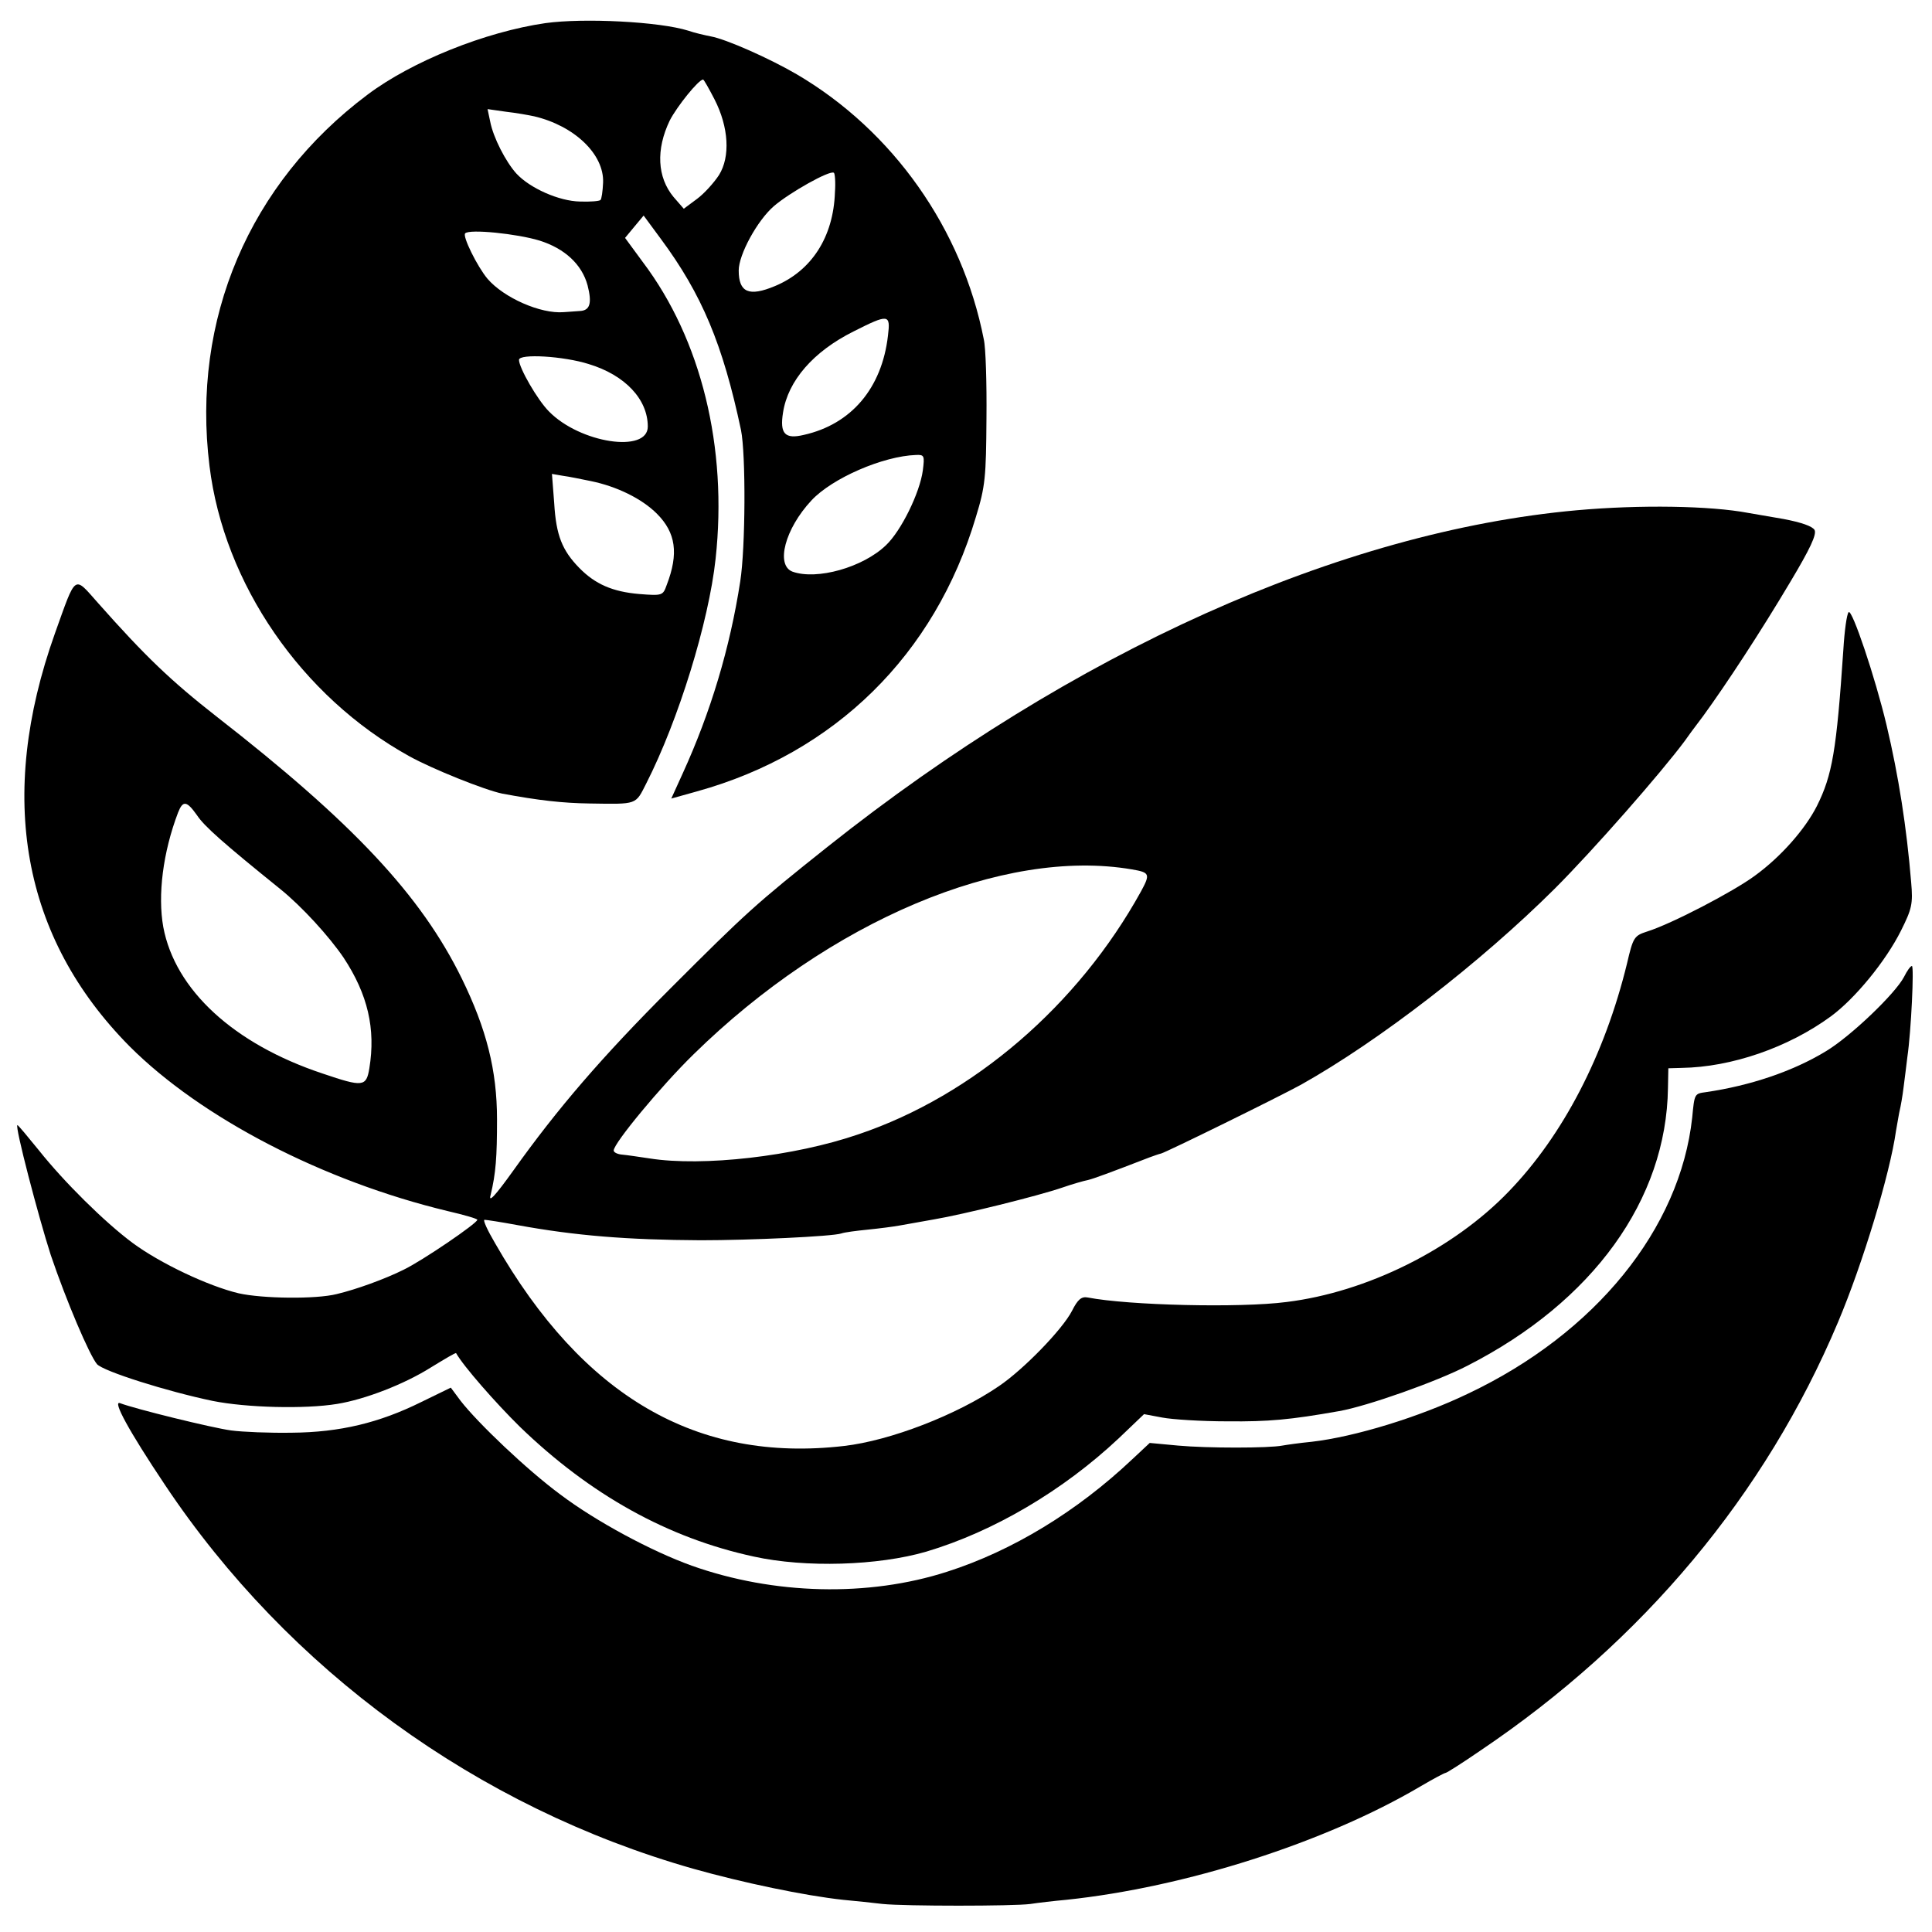
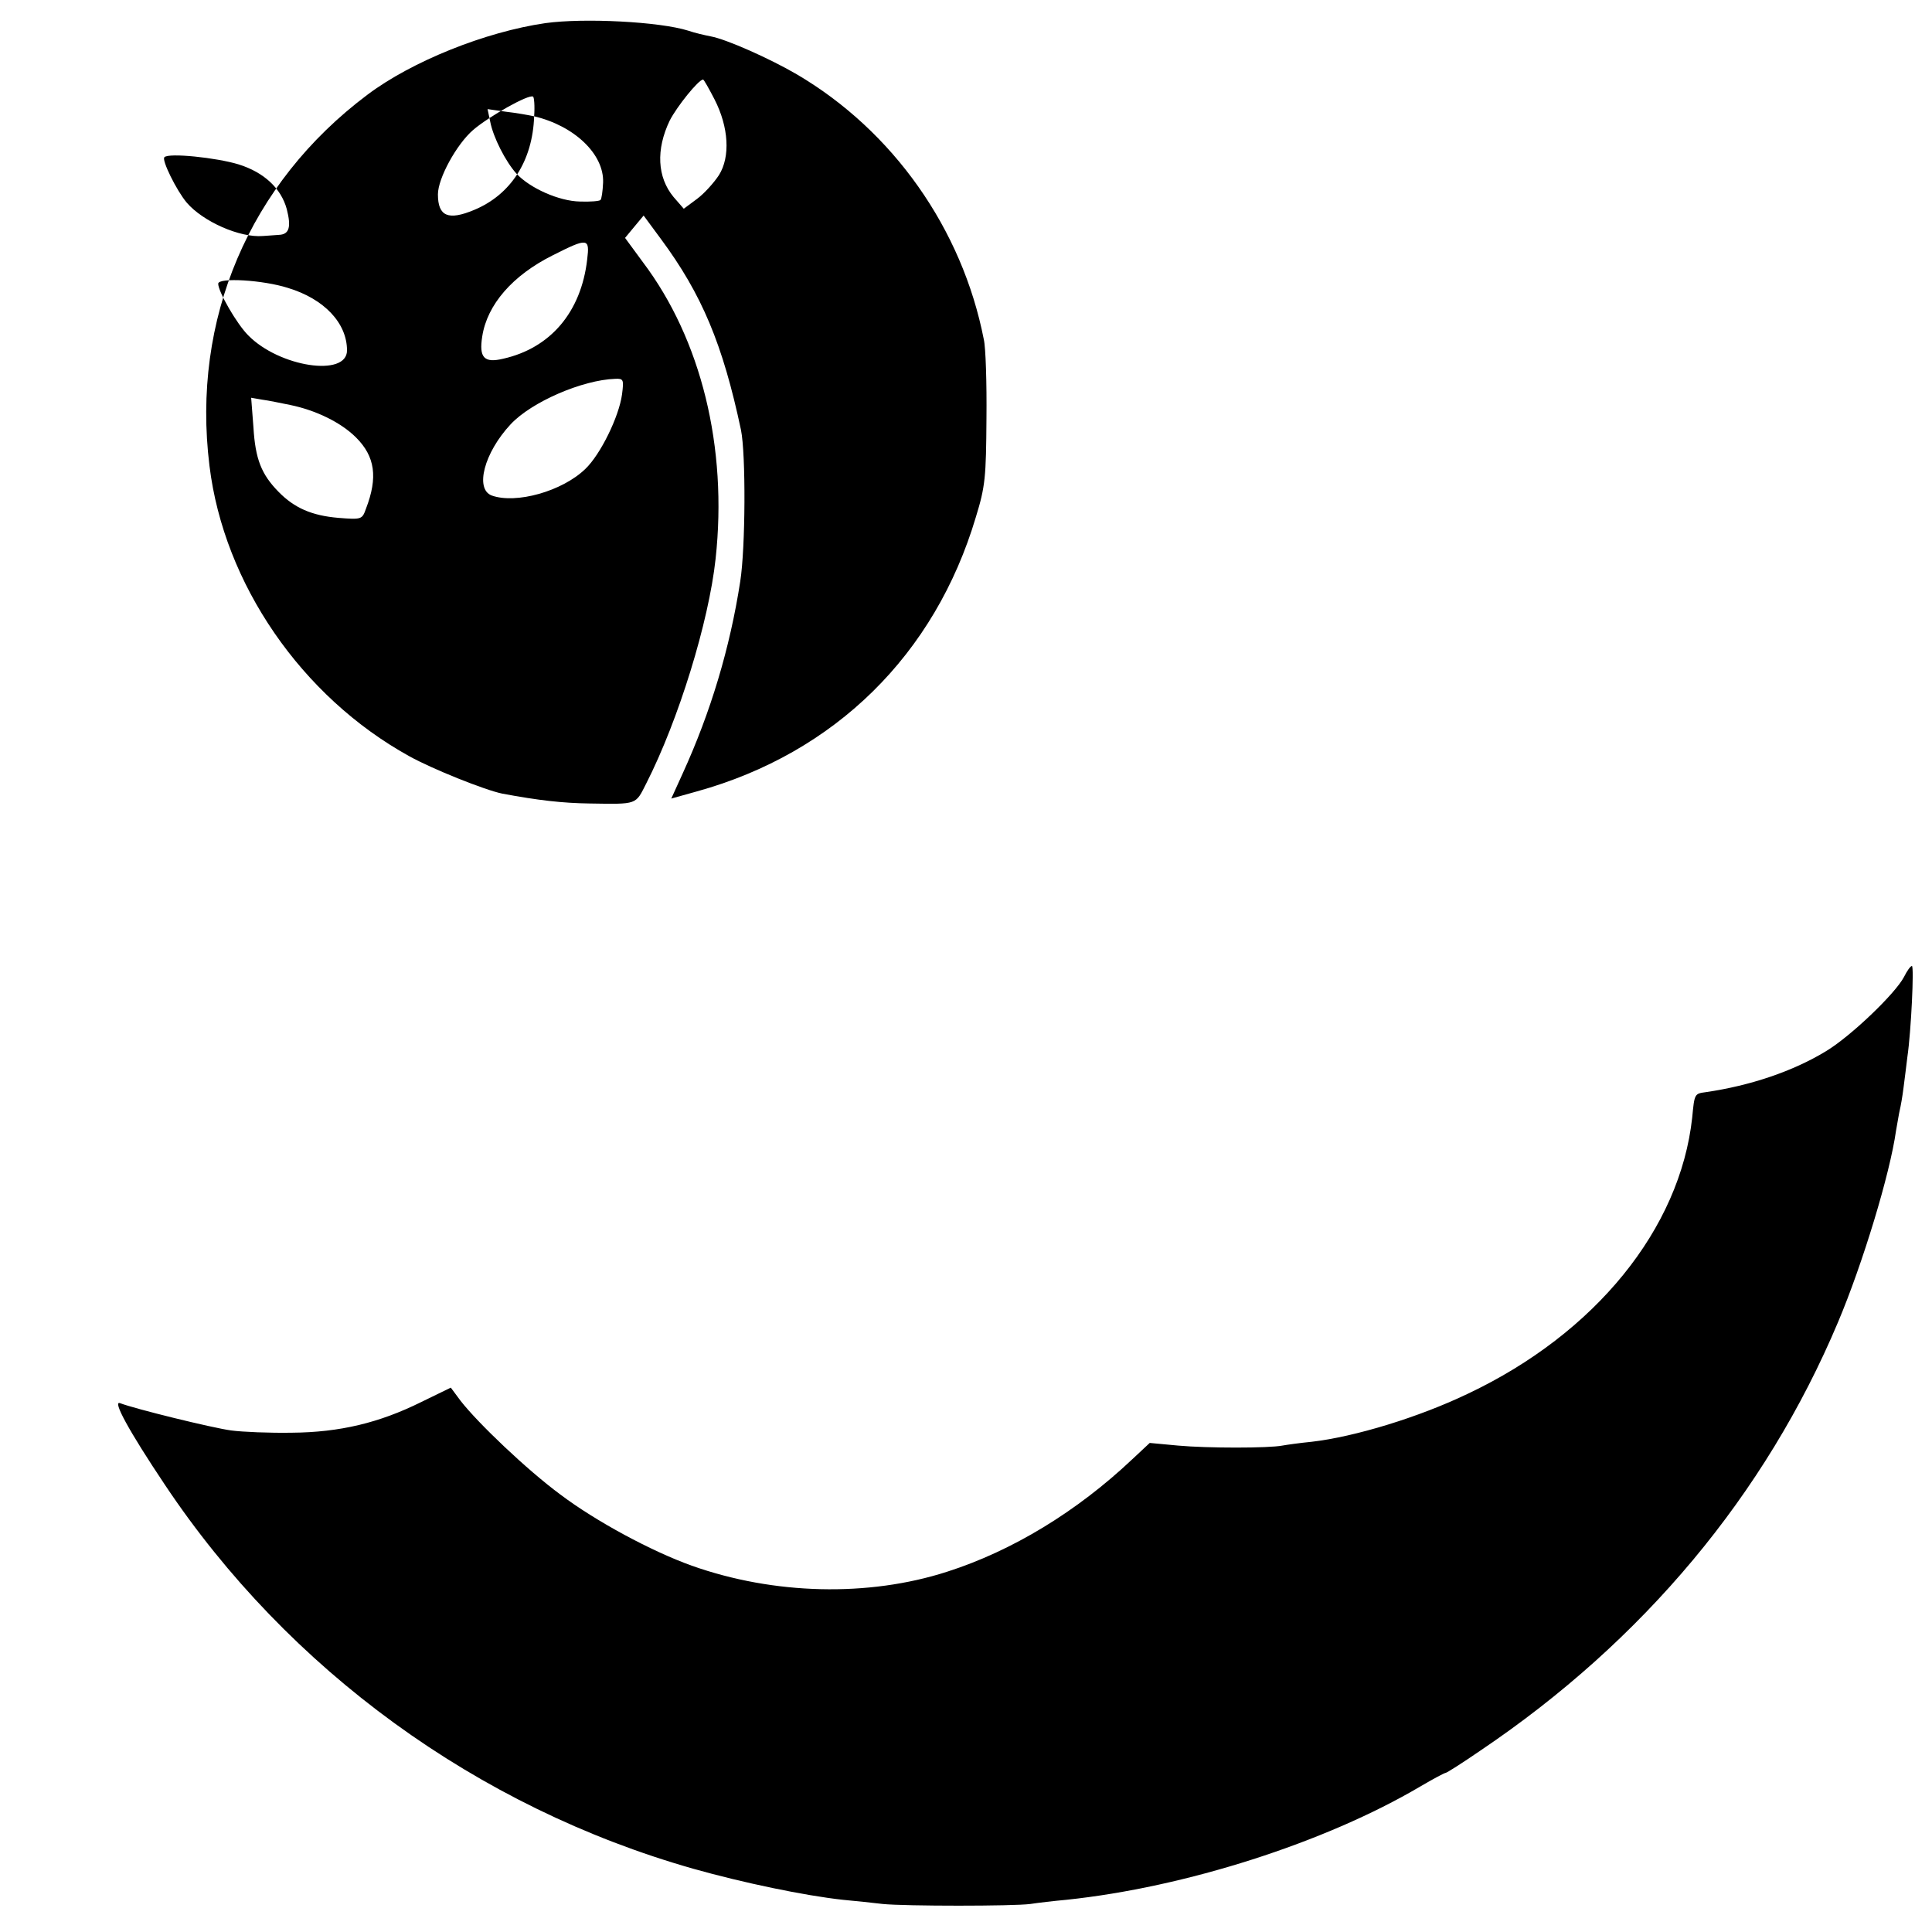
<svg xmlns="http://www.w3.org/2000/svg" version="1.0" width="510pt" height="510pt" viewBox="0 0 510 510" preserveAspectRatio="xMidYMid meet">
  <g transform="translate(0,510) scale(0.1,-0.1)" fill="#000000" stroke="none">
-     <path d="M1440 5039 c-159 -23 -353 -101 -470 -189 -312 -234 -465 -593 -417 -980 38 -311 243 -609 527 -766 61 -34 201 -90 246 -99 96 -18 160 -25 230 -26 128 -2 121 -4 150 53 85 167 165 426 183 593 32 294 -38 579 -192 783 l-47 64 24 29 25 30 45 -61 c109 -147 164 -279 212 -505 13 -64 12 -311 -2 -400 -27 -175 -78 -345 -152 -507 l-30 -66 68 19 c364 101 628 361 736 724 25 81 27 106 28 260 1 94 -2 188 -7 209 -57 292 -240 551 -494 700 -72 42 -187 93 -227 100 -15 3 -42 9 -59 15 -76 24 -276 34 -377 20z m446 -201 c38 -74 42 -152 12 -200 -13 -20 -39 -49 -58 -63 l-35 -26 -27 31 c-43 52 -47 125 -10 202 19 37 76 108 88 108 2 0 15 -23 30 -52z m-476 -45 c106 -25 185 -100 182 -175 -1 -23 -4 -44 -7 -46 -3 -3 -27 -5 -54 -4 -55 1 -132 35 -168 74 -28 31 -61 95 -69 137 l-7 33 49 -7 c27 -3 60 -9 74 -12z m794 -201 c-4 -118 -62 -207 -158 -247 -69 -29 -96 -17 -96 41 0 42 49 132 93 170 42 36 147 95 158 88 3 -1 5 -25 3 -52z m-780 -127 c67 -21 112 -63 127 -118 12 -47 7 -67 -21 -68 -11 -1 -30 -2 -42 -3 -61 -5 -158 38 -201 88 -27 32 -67 113 -59 120 11 12 137 -1 196 -19z m920 -251 c-16 -139 -97 -234 -222 -262 -50 -12 -64 3 -55 59 13 84 80 161 186 214 93 47 98 46 91 -11z m-790 -75 c96 -29 156 -93 156 -165 0 -71 -179 -44 -261 40 -30 30 -79 115 -79 136 0 17 118 10 184 -11z m882 -281 c-8 -59 -57 -159 -97 -197 -61 -59 -183 -93 -247 -70 -45 17 -20 113 50 188 55 59 189 117 276 120 22 1 23 -2 18 -41z m-876 -28 c68 -14 134 -46 174 -86 50 -50 58 -105 26 -188 -10 -28 -11 -29 -73 -24 -70 6 -116 26 -158 69 -45 46 -61 86 -66 170 l-6 78 29 -5 c16 -2 49 -9 74 -14z" />
-     <path d="M4162 3753 c-622 -56 -1329 -373 -1977 -888 -191 -152 -215 -174 -415 -374 -182 -182 -298 -317 -415 -481 -48 -67 -66 -86 -60 -65 14 58 17 101 17 200 0 130 -28 239 -93 372 -108 220 -287 411 -648 692 -120 94 -187 158 -312 299 -65 73 -57 79 -114 -80 -154 -432 -87 -803 197 -1090 189 -189 511 -356 840 -435 43 -10 78 -20 78 -23 0 -9 -145 -108 -195 -132 -48 -24 -125 -52 -176 -64 -55 -14 -197 -12 -259 2 -80 19 -207 79 -280 133 -74 55 -181 161 -247 244 -30 37 -55 67 -57 67 -8 0 56 -244 88 -343 41 -121 102 -264 122 -288 17 -19 185 -72 305 -97 89 -18 244 -22 329 -8 74 12 177 52 247 96 36 22 66 40 67 38 19 -34 104 -131 168 -194 186 -180 391 -294 618 -343 136 -30 328 -24 455 13 178 53 361 161 508 299 l67 64 48 -9 c26 -5 103 -10 172 -10 109 -1 165 4 295 27 74 13 258 78 339 120 331 169 525 438 529 733 l1 52 35 1 c132 2 282 54 394 136 64 47 145 146 185 226 29 58 32 71 27 128 -12 145 -33 280 -65 415 -30 126 -91 307 -100 298 -5 -5 -11 -49 -14 -99 -18 -266 -29 -331 -70 -413 -31 -61 -95 -134 -164 -184 -57 -42 -220 -127 -284 -147 -34 -11 -37 -15 -53 -84 -59 -242 -169 -454 -312 -602 -147 -153 -375 -266 -587 -292 -123 -16 -417 -9 -525 12 -16 3 -26 -5 -41 -35 -25 -49 -128 -155 -193 -199 -111 -76 -287 -144 -409 -158 -388 -45 -689 130 -921 535 -20 34 -33 62 -28 62 5 0 44 -6 87 -14 153 -28 290 -39 484 -40 129 0 347 10 371 18 8 3 39 7 69 10 30 3 69 8 85 11 17 3 57 10 90 16 77 13 275 62 339 84 26 9 57 18 68 20 16 4 57 19 163 60 11 4 25 9 30 10 15 4 312 150 370 182 205 115 473 322 669 517 102 102 281 306 344 391 4 6 25 35 48 65 61 84 151 221 230 354 52 87 70 125 64 137 -6 10 -35 20 -82 29 -40 7 -82 14 -93 16 -100 19 -286 22 -453 7z m-3642 -805 c19 -29 70 -74 220 -195 57 -46 129 -125 167 -181 64 -97 85 -188 68 -292 -8 -49 -17 -50 -123 -14 -235 78 -390 221 -421 387 -15 84 -1 197 39 302 13 33 23 31 50 -7z m2468 -143 c47 -8 49 -12 24 -58 -166 -301 -443 -539 -745 -641 -171 -59 -413 -86 -552 -64 -27 4 -60 9 -72 10 -13 1 -23 6 -23 11 0 19 124 169 211 254 359 352 818 546 1157 488z" />
+     <path d="M1440 5039 c-159 -23 -353 -101 -470 -189 -312 -234 -465 -593 -417 -980 38 -311 243 -609 527 -766 61 -34 201 -90 246 -99 96 -18 160 -25 230 -26 128 -2 121 -4 150 53 85 167 165 426 183 593 32 294 -38 579 -192 783 l-47 64 24 29 25 30 45 -61 c109 -147 164 -279 212 -505 13 -64 12 -311 -2 -400 -27 -175 -78 -345 -152 -507 l-30 -66 68 19 c364 101 628 361 736 724 25 81 27 106 28 260 1 94 -2 188 -7 209 -57 292 -240 551 -494 700 -72 42 -187 93 -227 100 -15 3 -42 9 -59 15 -76 24 -276 34 -377 20z m446 -201 c38 -74 42 -152 12 -200 -13 -20 -39 -49 -58 -63 l-35 -26 -27 31 c-43 52 -47 125 -10 202 19 37 76 108 88 108 2 0 15 -23 30 -52z m-476 -45 c106 -25 185 -100 182 -175 -1 -23 -4 -44 -7 -46 -3 -3 -27 -5 -54 -4 -55 1 -132 35 -168 74 -28 31 -61 95 -69 137 l-7 33 49 -7 c27 -3 60 -9 74 -12z c-4 -118 -62 -207 -158 -247 -69 -29 -96 -17 -96 41 0 42 49 132 93 170 42 36 147 95 158 88 3 -1 5 -25 3 -52z m-780 -127 c67 -21 112 -63 127 -118 12 -47 7 -67 -21 -68 -11 -1 -30 -2 -42 -3 -61 -5 -158 38 -201 88 -27 32 -67 113 -59 120 11 12 137 -1 196 -19z m920 -251 c-16 -139 -97 -234 -222 -262 -50 -12 -64 3 -55 59 13 84 80 161 186 214 93 47 98 46 91 -11z m-790 -75 c96 -29 156 -93 156 -165 0 -71 -179 -44 -261 40 -30 30 -79 115 -79 136 0 17 118 10 184 -11z m882 -281 c-8 -59 -57 -159 -97 -197 -61 -59 -183 -93 -247 -70 -45 17 -20 113 50 188 55 59 189 117 276 120 22 1 23 -2 18 -41z m-876 -28 c68 -14 134 -46 174 -86 50 -50 58 -105 26 -188 -10 -28 -11 -29 -73 -24 -70 6 -116 26 -158 69 -45 46 -61 86 -66 170 l-6 78 29 -5 c16 -2 49 -9 74 -14z" />
    <path d="M5026 2521 c-23 -44 -141 -157 -206 -196 -87 -53 -200 -91 -317 -108 -30 -4 -30 -4 -36 -67 -32 -294 -256 -570 -592 -729 -129 -62 -299 -114 -413 -127 -31 -3 -66 -8 -77 -10 -36 -7 -198 -7 -275 0 l-75 7 -46 -43 c-146 -138 -317 -242 -489 -297 -208 -67 -457 -61 -674 16 -106 38 -253 117 -347 188 -88 65 -217 188 -263 247 l-26 35 -78 -38 c-111 -55 -215 -80 -342 -81 -58 -1 -130 2 -160 6 -51 7 -254 57 -293 72 -21 8 23 -73 118 -215 326 -489 825 -852 1395 -1014 131 -37 294 -71 395 -82 33 -3 80 -8 105 -11 59 -6 345 -6 390 0 19 3 62 8 95 11 314 33 683 151 934 299 34 20 64 36 67 36 3 0 44 26 92 59 429 289 752 675 944 1131 65 154 137 391 153 505 4 22 8 47 10 55 2 8 7 35 10 60 3 25 8 61 10 80 10 68 18 240 12 240 -4 0 -13 -13 -21 -29z" />
  </g>
</svg>